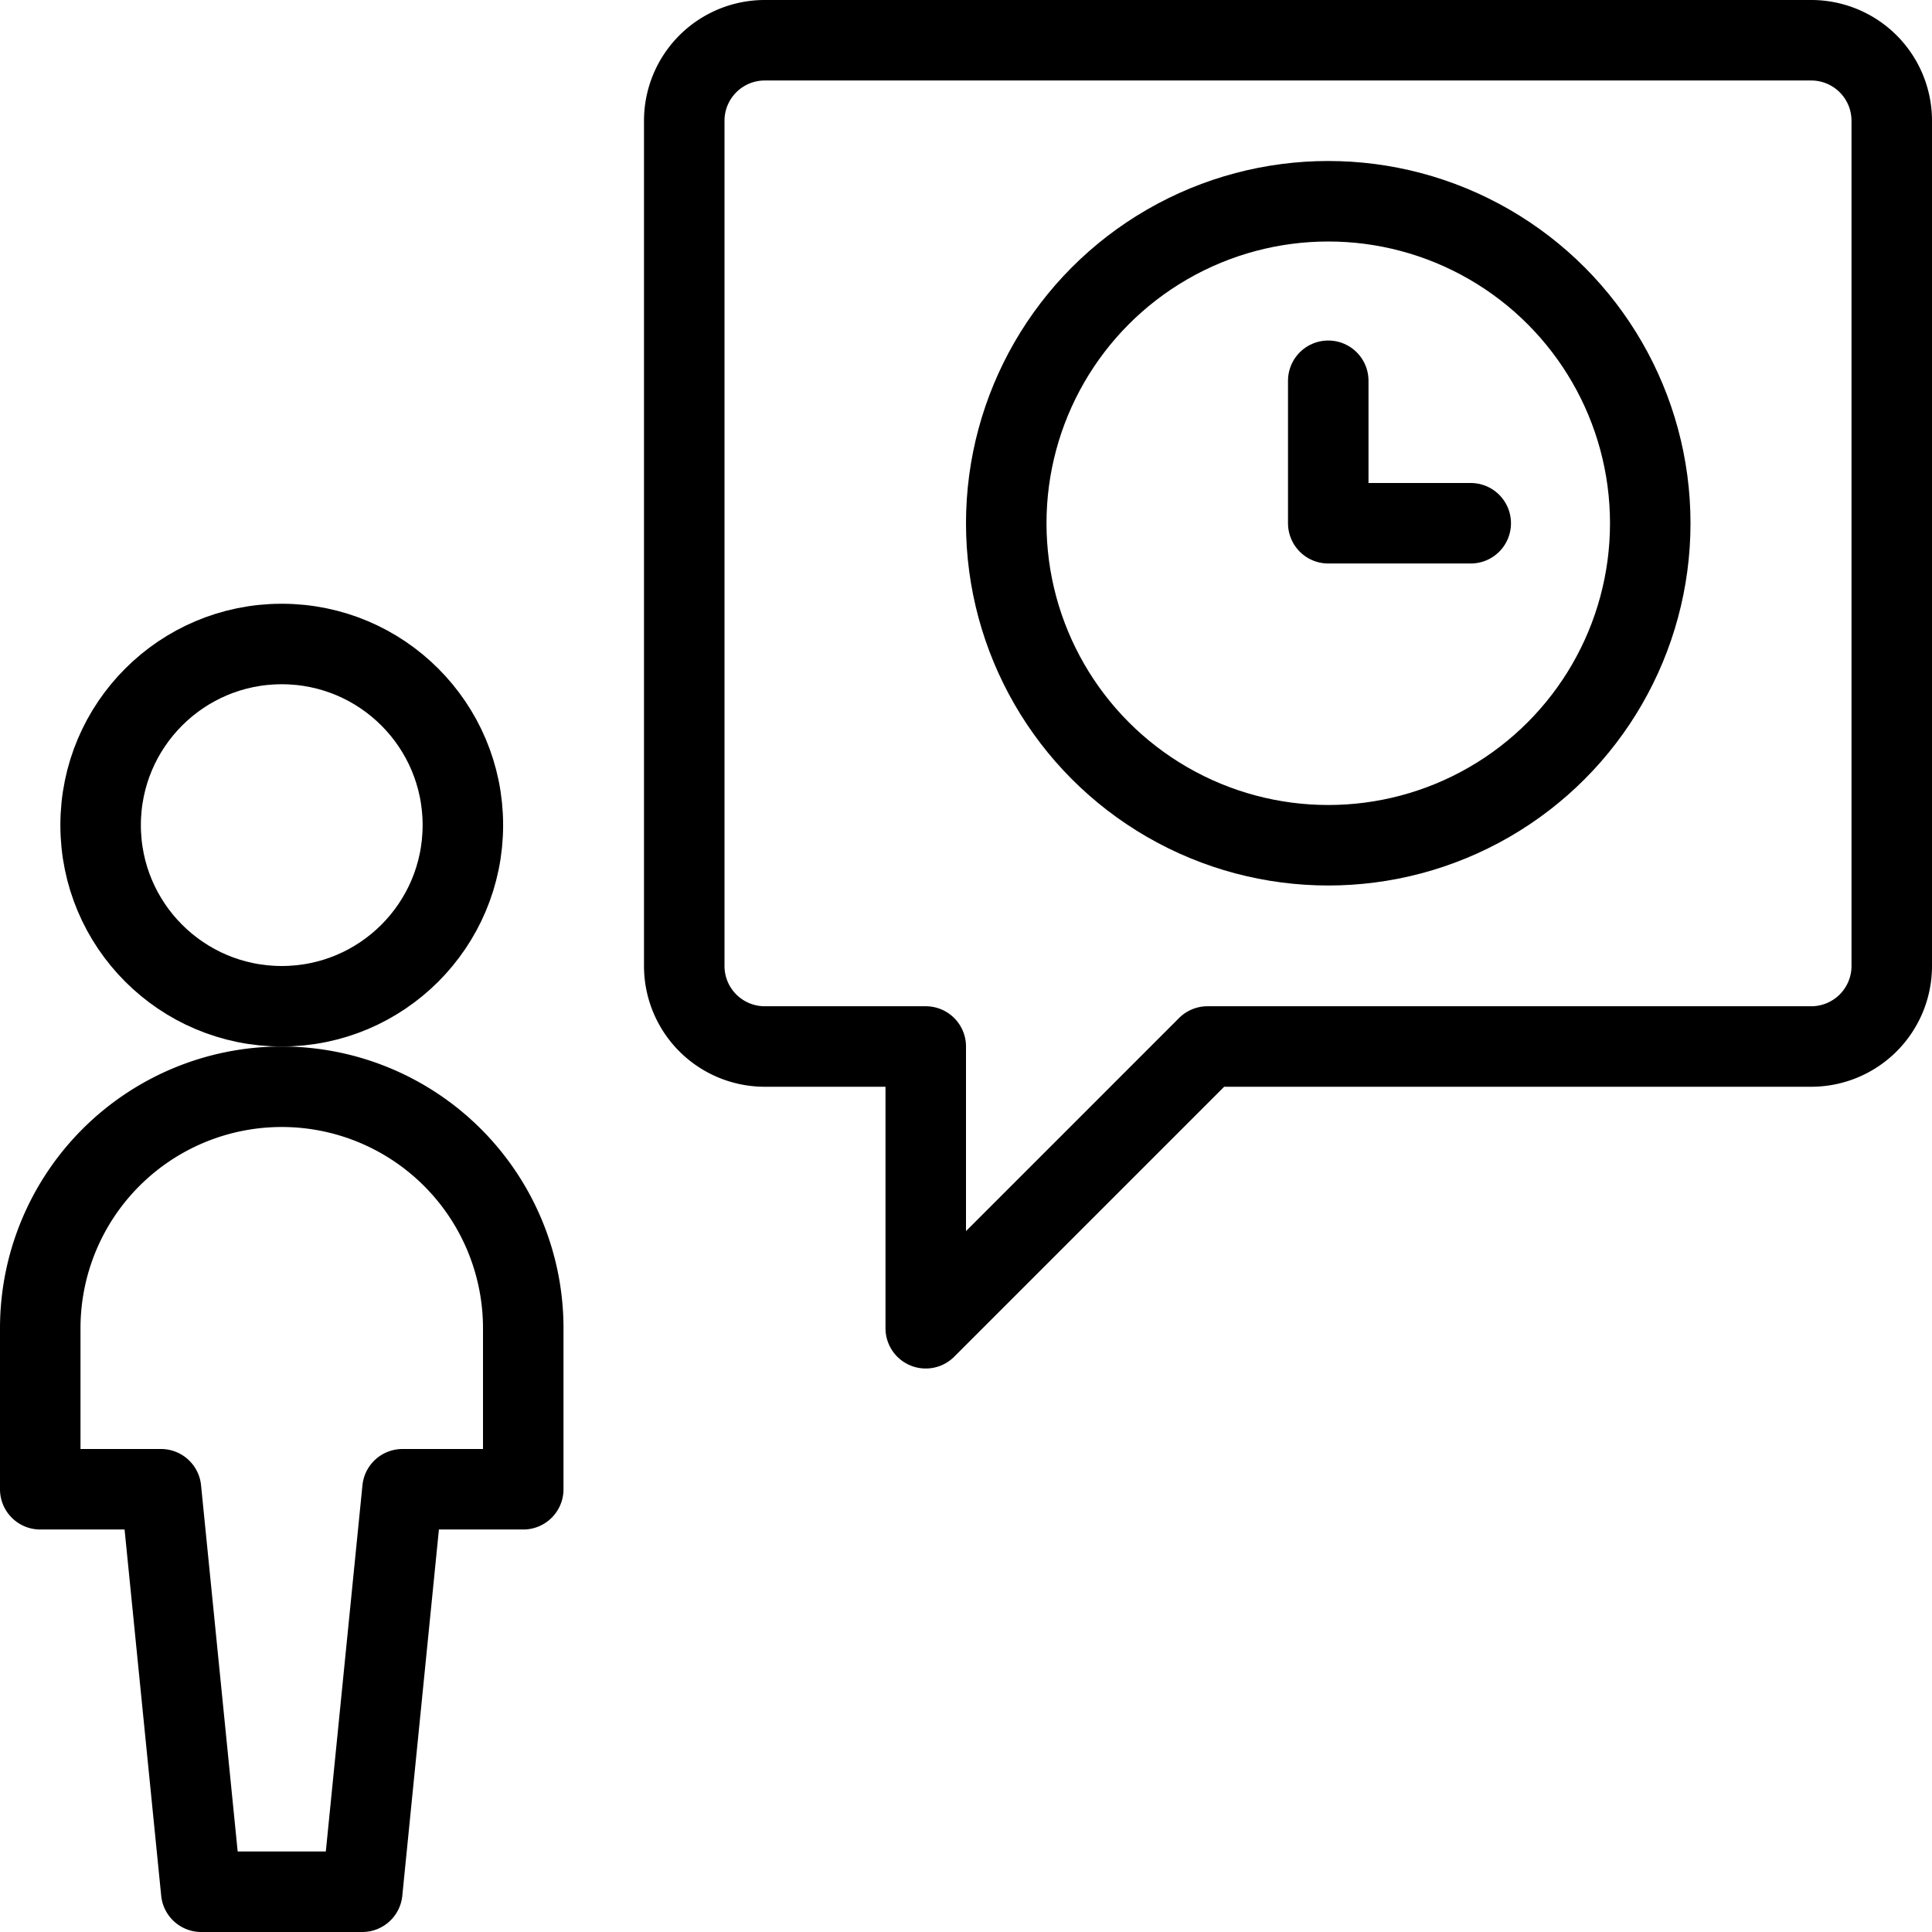
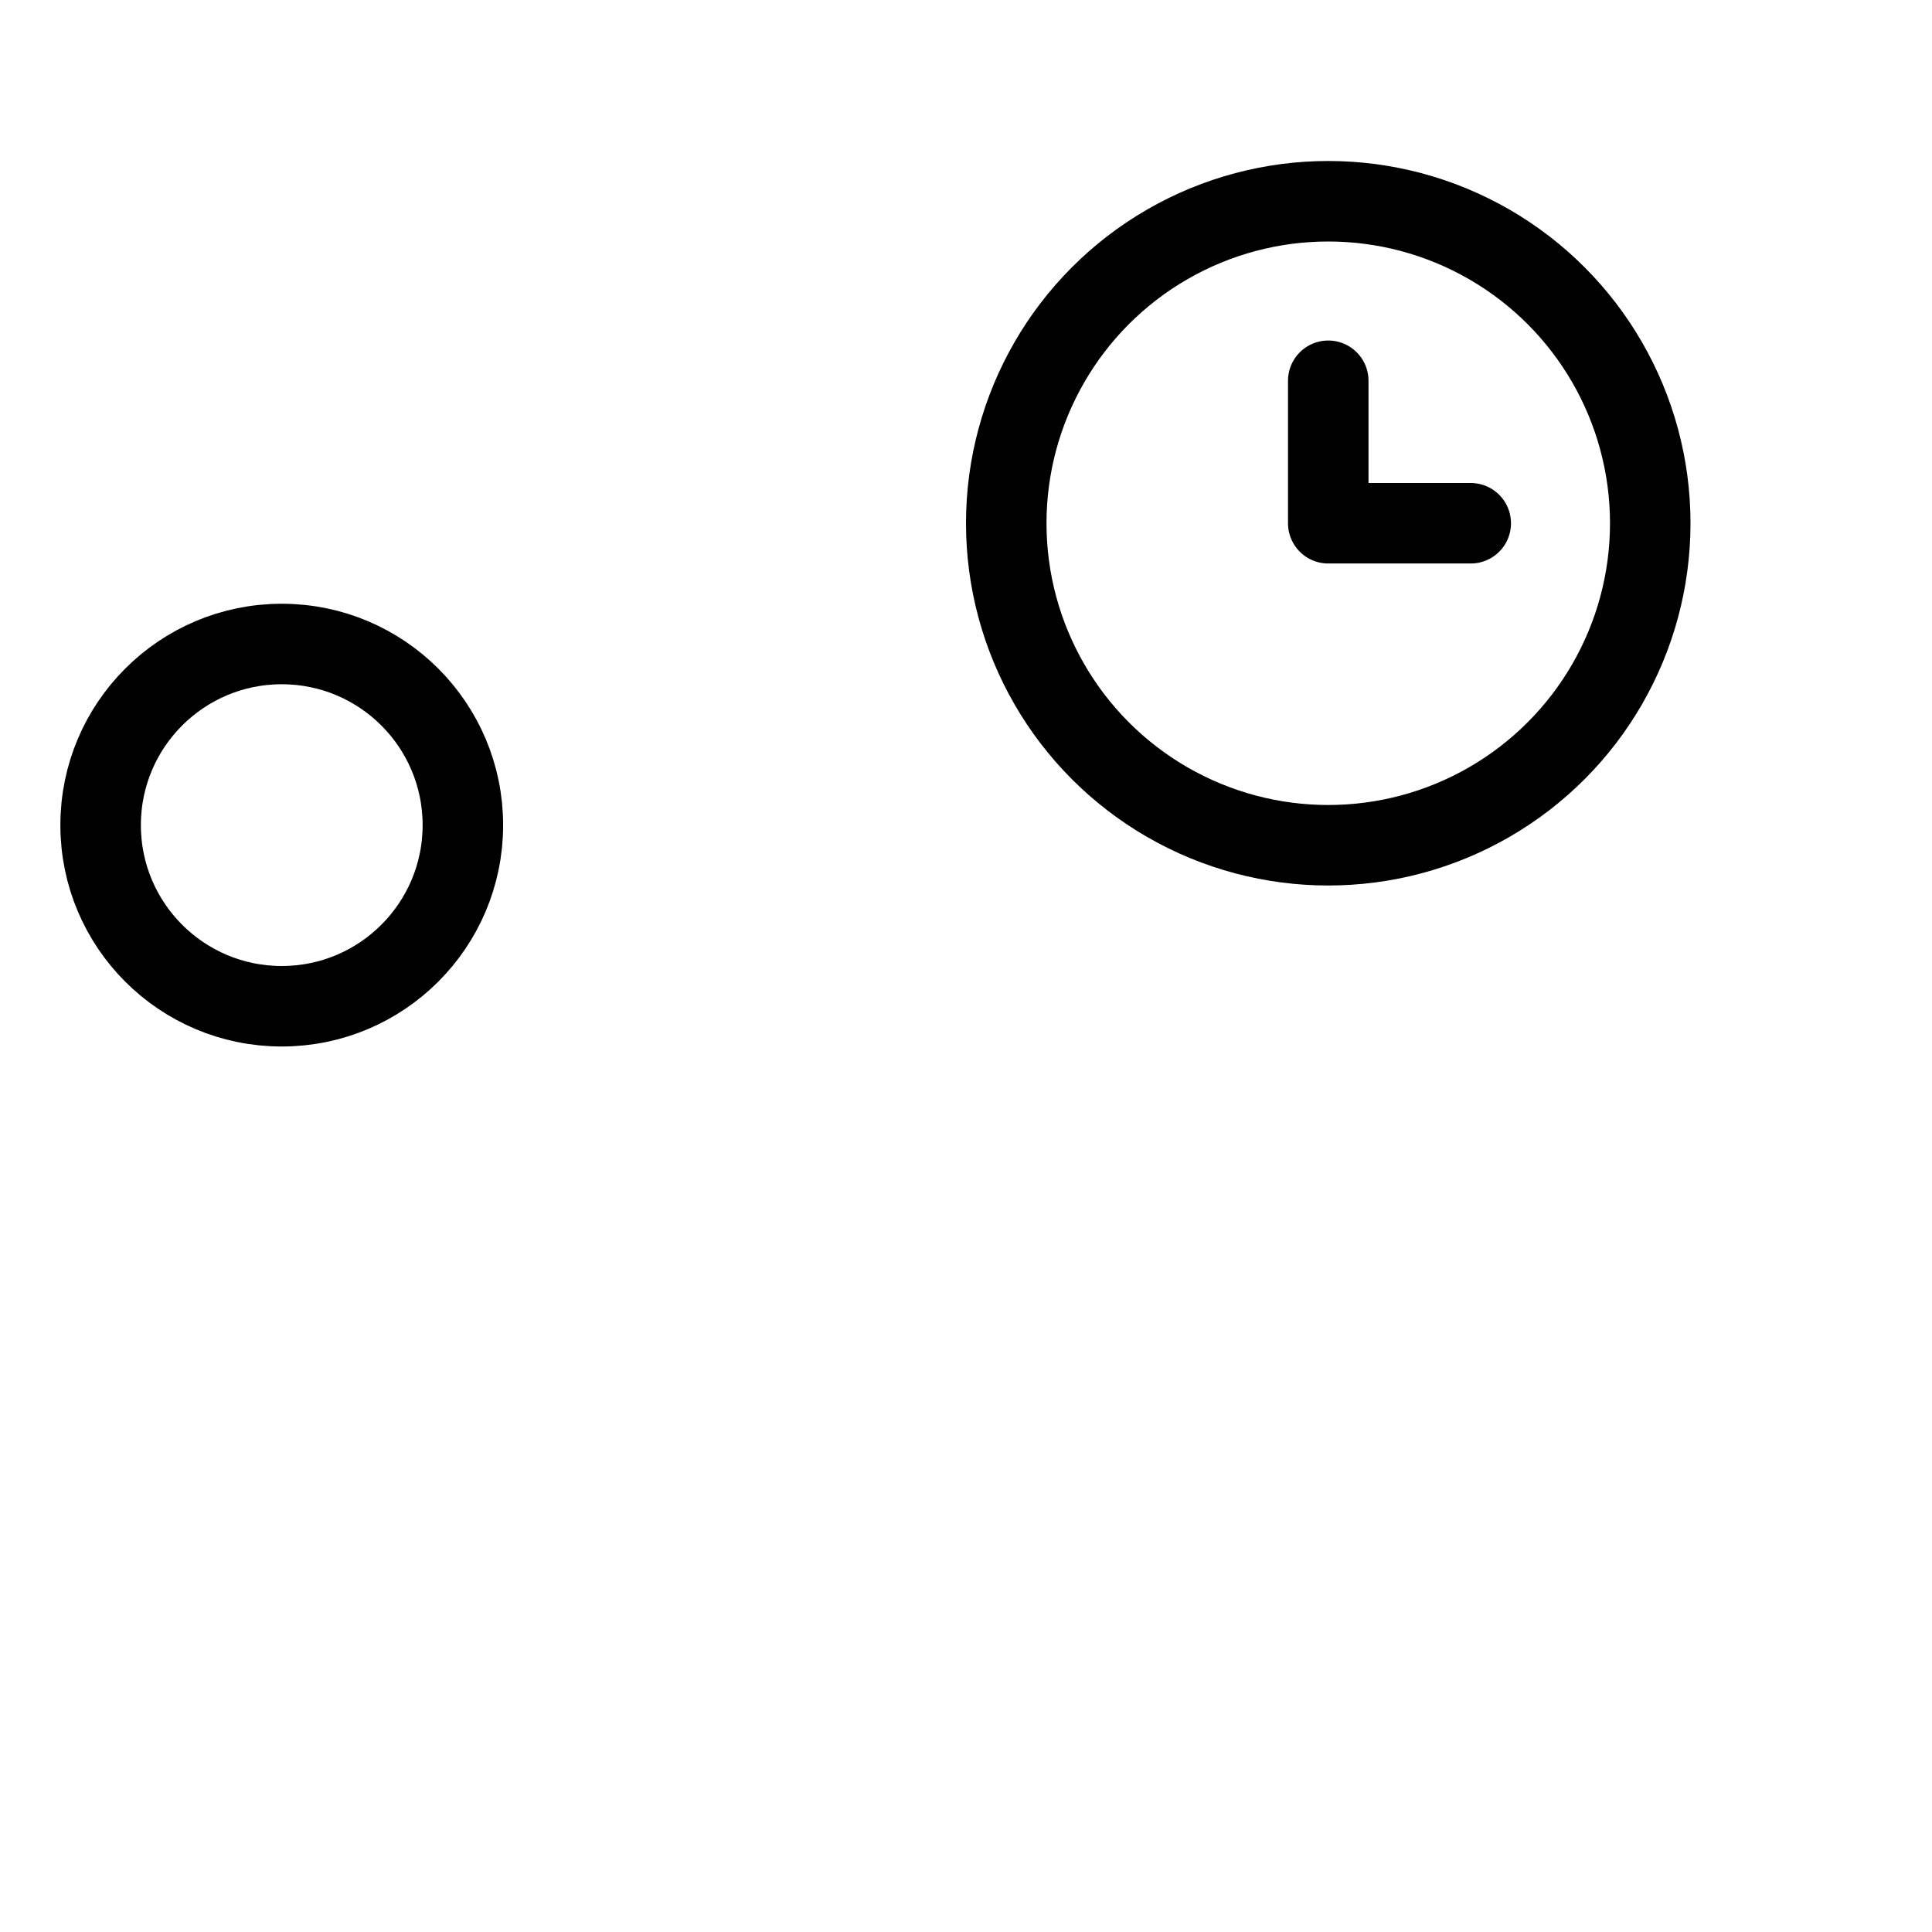
<svg xmlns="http://www.w3.org/2000/svg" viewBox="0 0 24 24">
  <g transform="matrix(1,0,0,1,0,0)">
    <g>
-       <path d="M8.5,12a1,1,0,0,0,1,1h2v3.5L15,13h7.5a1,1,0,0,0,1-1V1.5a1,1,0,0,0-1-1H9.5a1,1,0,0,0-1,1Z" style="fill: none;stroke: #000000;stroke-linecap: round;stroke-linejoin: round" />
      <g>
        <circle cx="3.5" cy="10.25" r="2.25" style="fill: none;stroke: #000000;stroke-linecap: round;stroke-linejoin: round" />
-         <path d="M3.5,13.5a3,3,0,0,0-3,3v2H2l.5,5h2l.5-5H6.5v-2A3,3,0,0,0,3.5,13.5Z" style="fill: none;stroke: #000000;stroke-linecap: round;stroke-linejoin: round" />
      </g>
      <g>
        <circle cx="16.5" cy="6.5" r="4" style="fill: none;stroke: #000000;stroke-linecap: round;stroke-linejoin: round" />
        <polyline points="18.27 6.5 16.5 6.5 16.5 4.73" style="fill: none;stroke: #000000;stroke-linecap: round;stroke-linejoin: round" />
      </g>
    </g>
  </g>
</svg>